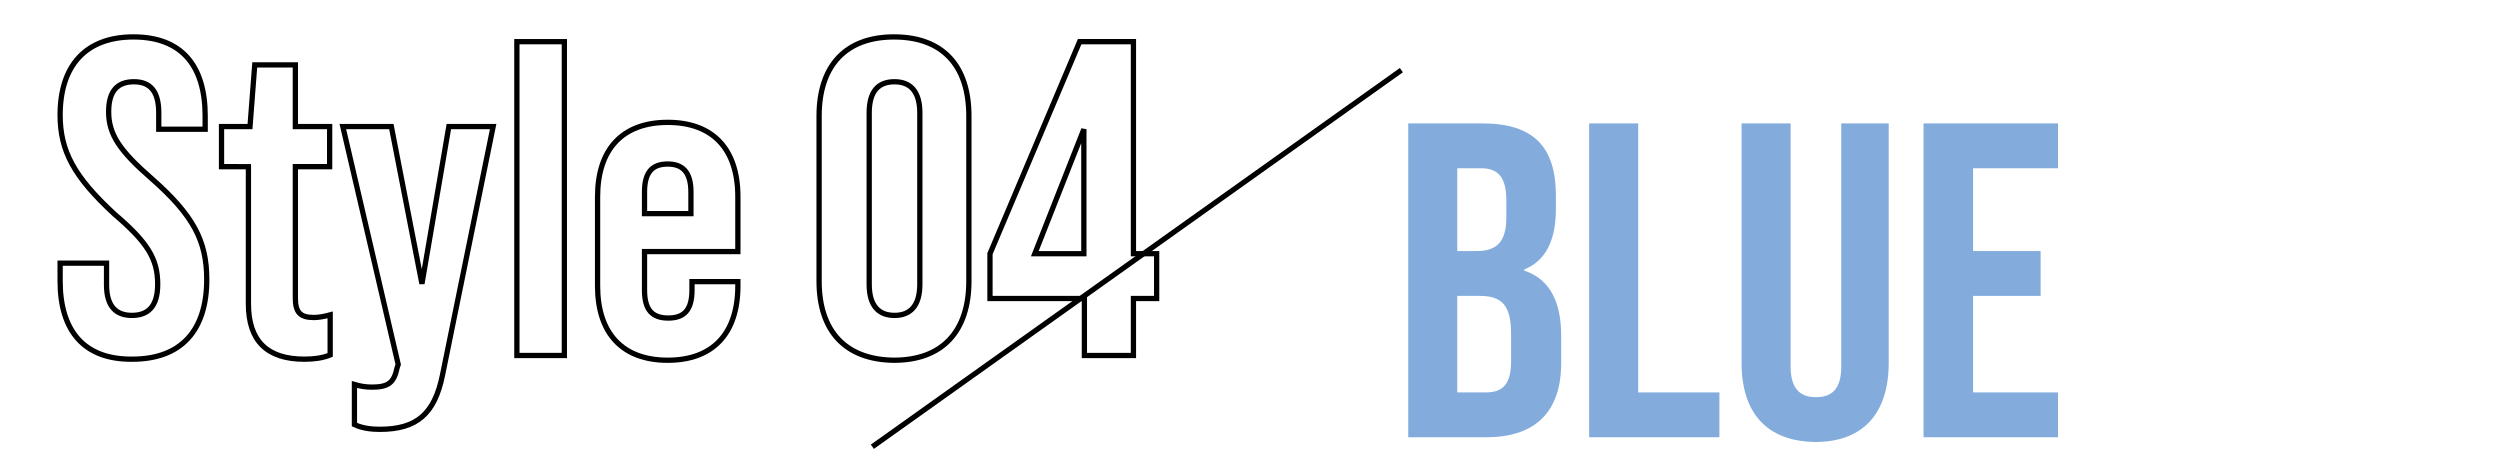
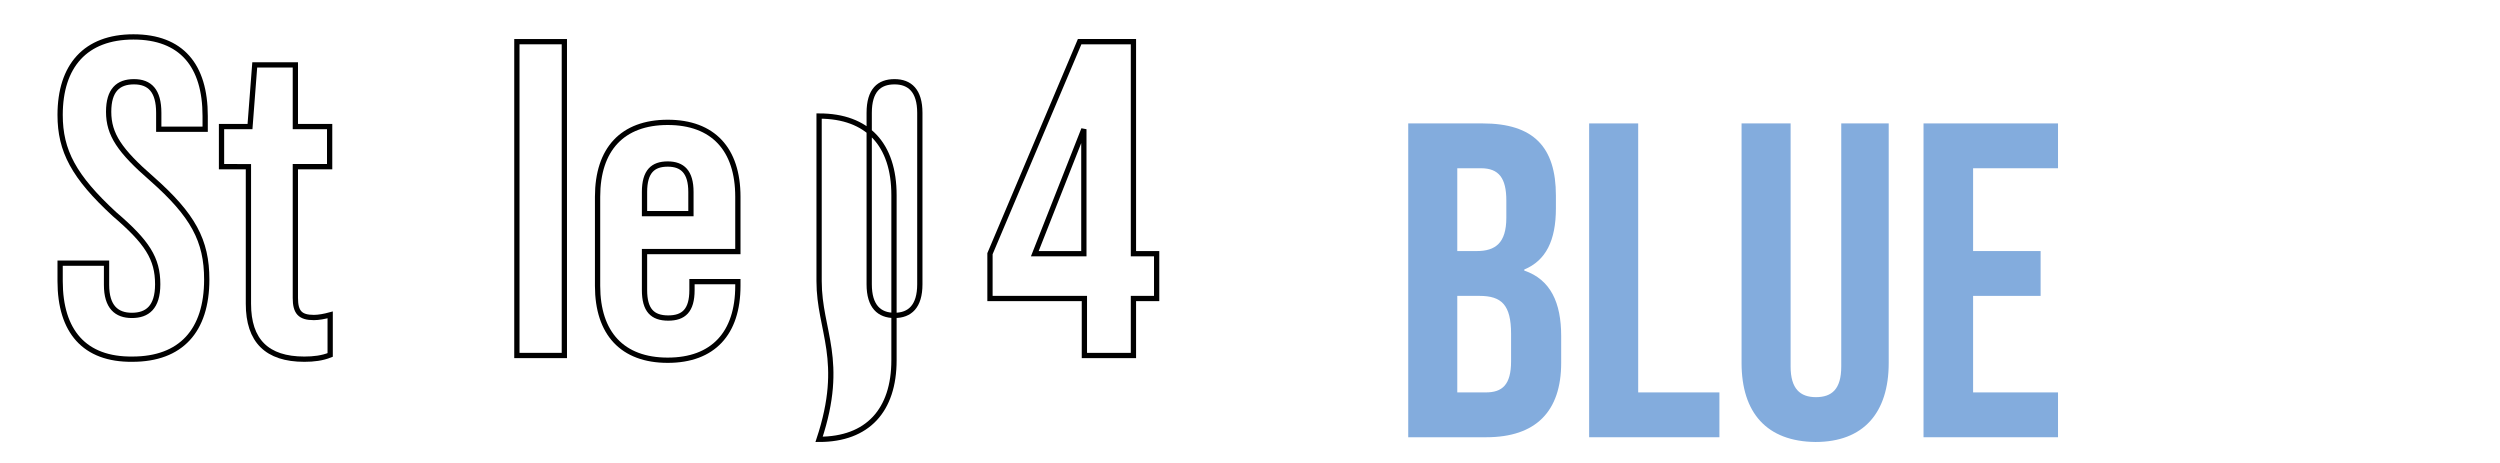
<svg xmlns="http://www.w3.org/2000/svg" version="1.1" id="レイヤー_1" x="0px" y="0px" viewBox="0 0 474 87.7" style="enable-background:new 0 0 474 87.7;" xml:space="preserve">
  <style type="text/css">
	.st0{fill:#FFFFFF;stroke:#000000;stroke-miterlimit:10;}
	.st1{fill:none;stroke:#000000;}
	.st2{fill:#83ACDD;}
</style>
-   <line class="st0" x1="165.4" y1="84.7" x2="265.7" y2="13.3" />
  <g>
    <path class="st1" d="M11.4,53.3v-3.4h8.8v4.1c0,4.2,1.9,5.8,4.8,5.8s4.9-1.5,4.9-5.9c0-4.9-2-8-8.2-13.3   C14,33.5,11.4,28.6,11.4,21.8C11.4,12.5,16.2,7,25.3,7c9.1,0,13.6,5.4,13.6,15v2.5h-8.8v-3.1c0-4.2-1.7-5.9-4.7-5.9   s-4.8,1.6-4.8,5.7c0,4.3,2.1,7.4,8.2,12.7c7.8,6.9,10.4,11.7,10.4,19.1c0,9.7-4.9,15.1-14.1,15.1C16,68.2,11.4,62.8,11.4,53.3z" />
    <path class="st1" d="M56,31.7v24.8c0,2.7,0.9,3.7,3.5,3.7c0.9,0,2-0.2,3.1-0.5v7.6c-1.5,0.6-3.1,0.8-4.9,0.8   c-7.1,0-10.6-3.5-10.6-10.5v-26H42V24h5.4l0.9-11.7H56V24h6.5v7.6H56z" />
-     <path class="st1" d="M67.2,80.5v-7.6c1,0.3,2.1,0.5,3.3,0.5c3.1,0,4.2-0.8,4.8-3.7l0.2-0.6L65,24h9.2l5.8,29.8L85.1,24h8.4   l-9.6,47.1C82.4,78.5,79,81.4,72,81.4C70.4,81.4,68.7,81.2,67.2,80.5z" />
    <path class="st1" d="M98,7.9h9v59.5h-9V7.9z" />
    <path class="st1" d="M139.9,37.3v10.4h-17.7V55c0,3.8,1.5,5.3,4.5,5.3c2.9,0,4.5-1.4,4.5-5.3v-1.6h8.7v0.8c0,9-4.7,14.1-13.3,14.1   s-13.3-5.1-13.3-14.1V37.3c0-9,4.7-14.1,13.3-14.1S139.9,28.3,139.9,37.3z M131,40.5v-4.1c0-3.8-1.6-5.3-4.4-5.3   c-2.8,0-4.4,1.4-4.4,5.3v4.1H131z" />
-     <path class="st1" d="M155.3,53.3V22c0-9.5,5-15,14.2-15c9.2,0,14.2,5.4,14.2,15v31.3c0,9.5-5,15-14.2,15   C160.3,68.2,155.3,62.8,155.3,53.3z M174.4,53.9V21.4c0-4.2-1.9-5.9-4.8-5.9s-4.8,1.6-4.8,5.9v32.5c0,4.2,1.9,5.9,4.8,5.9   S174.4,58.1,174.4,53.9z" />
+     <path class="st1" d="M155.3,53.3V22c9.2,0,14.2,5.4,14.2,15v31.3c0,9.5-5,15-14.2,15   C160.3,68.2,155.3,62.8,155.3,53.3z M174.4,53.9V21.4c0-4.2-1.9-5.9-4.8-5.9s-4.8,1.6-4.8,5.9v32.5c0,4.2,1.9,5.9,4.8,5.9   S174.4,58.1,174.4,53.9z" />
    <path class="st1" d="M205.5,56.6h-17.8v-8.5l17-40.2h10.2v40.2h4.4v8.5h-4.4v10.8h-9.3V56.6z M205.5,48.1V24.5l-9.3,23.6H205.5z" />
  </g>
  <g>
    <g>
      <path class="st2" d="M267,23.4h14.1c9.7,0,13.9,4.5,13.9,13.7v2.4c0,6.1-1.9,9.9-6,11.6v0.2c5,1.7,7,6.1,7,12.4v5.1    c0,9.2-4.8,14.1-14.2,14.1H267V23.4z M280,47.6c3.5,0,5.6-1.5,5.6-6.3V38c0-4.2-1.4-6.1-4.8-6.1h-4.5v15.7H280z M281.7,74.4    c3.1,0,4.8-1.4,4.8-5.9v-5.2c0-5.5-1.8-7.2-6-7.2h-4.2v18.3H281.7z" />
      <path class="st2" d="M301.3,23.4h9.3v51H326v8.5h-24.7V23.4z" />
      <path class="st2" d="M330.2,68.8V23.4h9.3v46.1c0,4.2,1.8,5.8,4.8,5.8c3,0,4.8-1.5,4.8-5.8V23.4h9v45.4c0,9.5-4.8,15-13.9,15    C335,83.7,330.2,78.3,330.2,68.8z" />
      <path class="st2" d="M364.7,23.4h25.5v8.5h-16.1v15.7h12.8v8.5h-12.8v18.3h16.1v8.5h-25.5V23.4z" />
    </g>
  </g>
</svg>